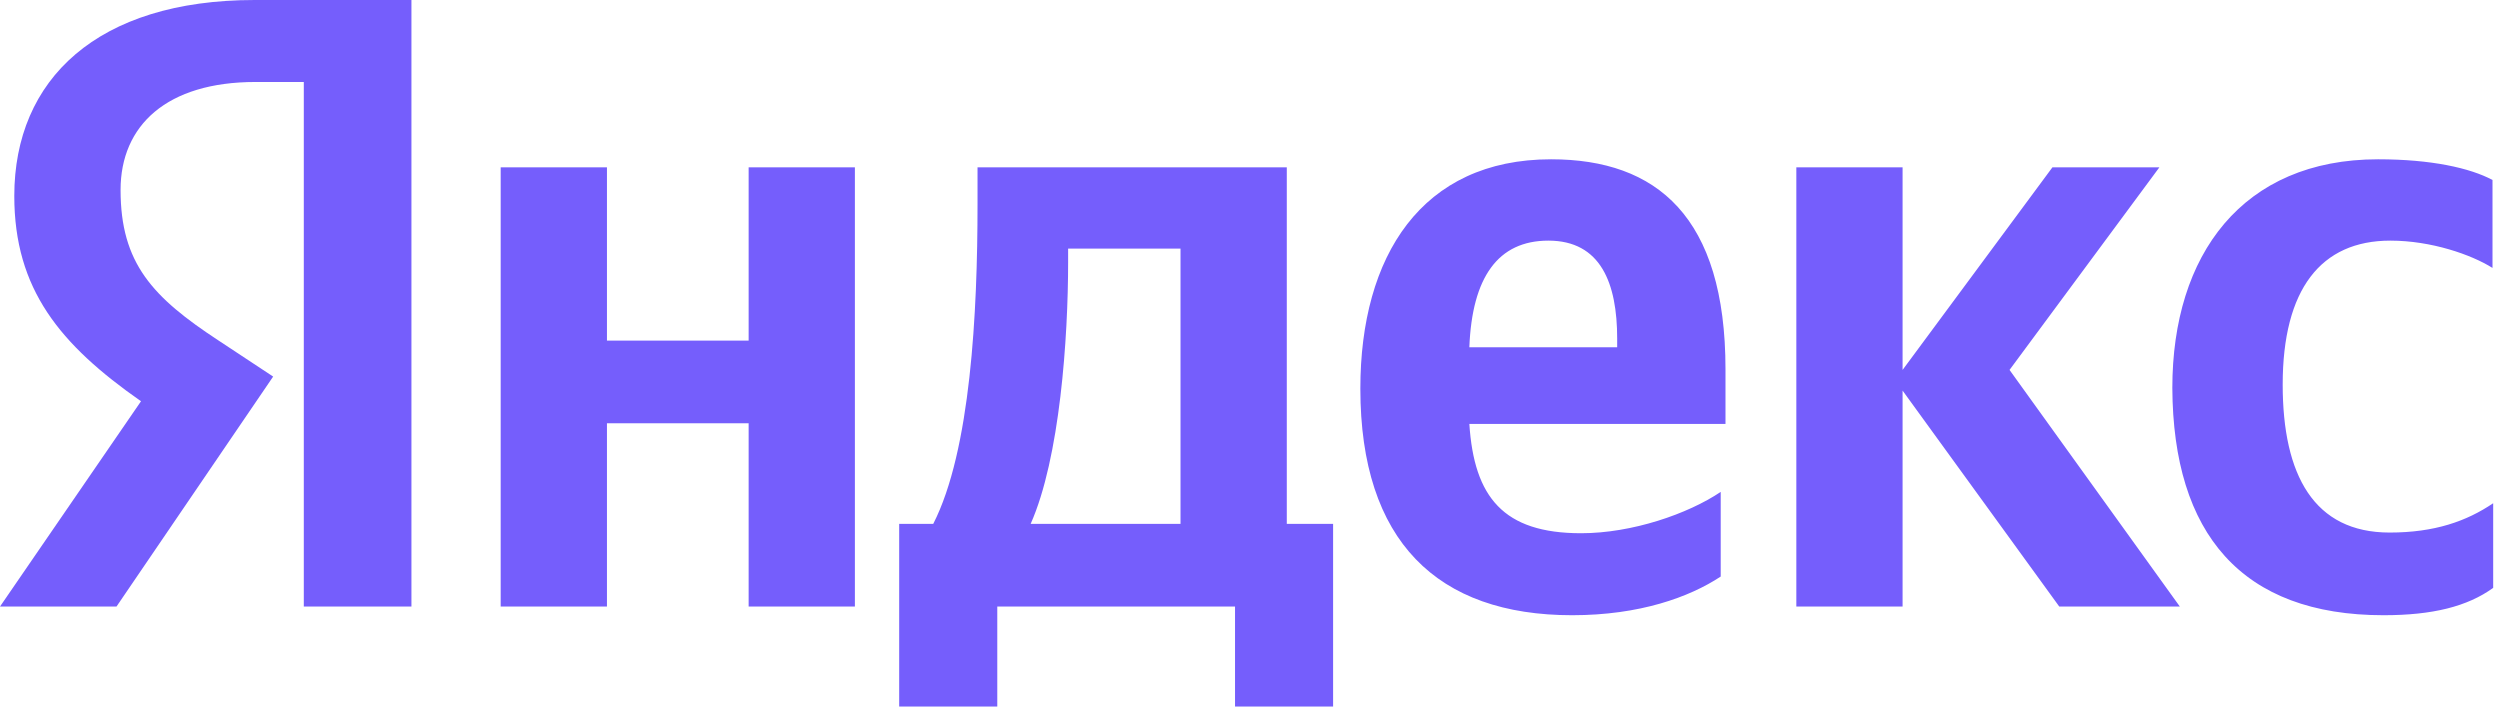
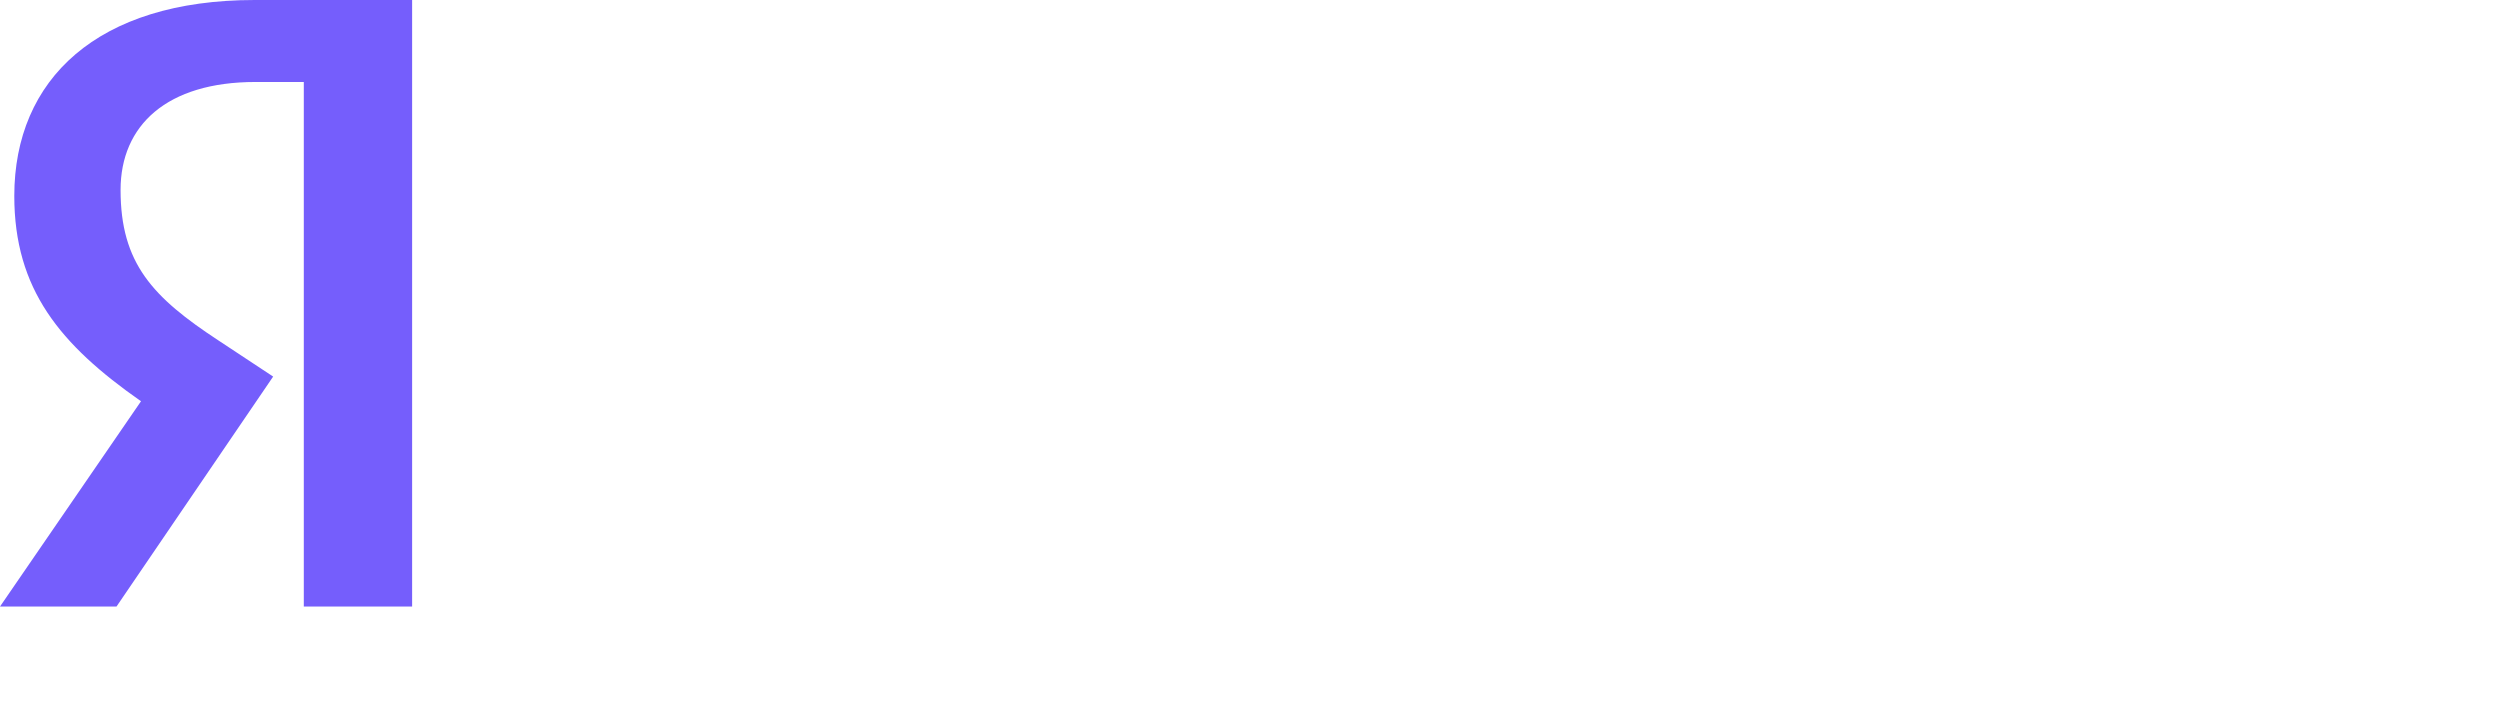
<svg xmlns="http://www.w3.org/2000/svg" width="92" height="26" viewBox="0 0 92 26" fill="none">
-   <path d="M87.713 22.64C89.518 22.64 90.797 22.321 91.749 21.634V18.519C90.772 19.181 89.594 19.598 87.939 19.598C85.156 19.598 84.003 17.489 84.003 14.153C84.003 10.645 85.407 8.855 87.964 8.855C89.468 8.855 90.947 9.37 91.724 9.86V6.623C90.897 6.181 89.468 5.862 87.513 5.862C82.524 5.862 79.942 9.37 79.942 14.275C79.967 19.647 82.499 22.64 87.713 22.64ZM63.322 21.217V18.102C62.119 18.911 60.063 19.623 58.183 19.623C55.325 19.623 54.247 18.298 54.072 15.6H63.498V13.589C63.498 7.972 60.966 5.862 57.08 5.862C52.317 5.862 50.061 9.419 50.061 14.3C50.061 19.917 52.894 22.64 57.857 22.64C60.339 22.64 62.169 21.977 63.322 21.217ZM27.55 6.157V12.534H22.336V6.157H18.425V22.321H22.336V15.575H27.55V22.321H31.46V6.157H27.55ZM49.083 19.279H47.354V6.157H35.973V7.53C35.973 11.479 35.722 16.581 34.343 19.279H33.09V26H36.7V22.321H45.449V26H49.058V19.279H49.083ZM75.781 22.321H80.218L73.951 13.613L79.466 6.157H75.53L70.015 13.613V6.157H66.105V22.321H70.015V14.374L75.781 22.321ZM56.98 8.855C58.91 8.855 59.512 10.425 59.512 12.46V12.779H54.072C54.172 10.204 55.125 8.855 56.98 8.855ZM43.443 19.279H37.928C39.006 16.851 39.307 12.436 39.307 9.64V9.149H43.443V19.279Z" fill="#755EFC" />
-   <path d="M15.166 22.321H11.18V3.017H9.401C6.142 3.017 4.437 4.611 4.437 6.991C4.437 9.689 5.615 10.94 8.047 12.534L10.052 13.858L4.287 22.321H0L5.189 14.766C2.206 12.681 0.526 10.645 0.526 7.211C0.526 2.919 3.585 0 9.375 0H15.141V22.321H15.166Z" fill="#755EFC" />
+   <path d="M15.166 22.321H11.18V3.017H9.401C6.142 3.017 4.437 4.611 4.437 6.991C4.437 9.689 5.615 10.94 8.047 12.534L10.052 13.858L4.287 22.321H0L5.189 14.766C2.206 12.681 0.526 10.645 0.526 7.211C0.526 2.919 3.585 0 9.375 0H15.141H15.166Z" fill="#755EFC" />
</svg>